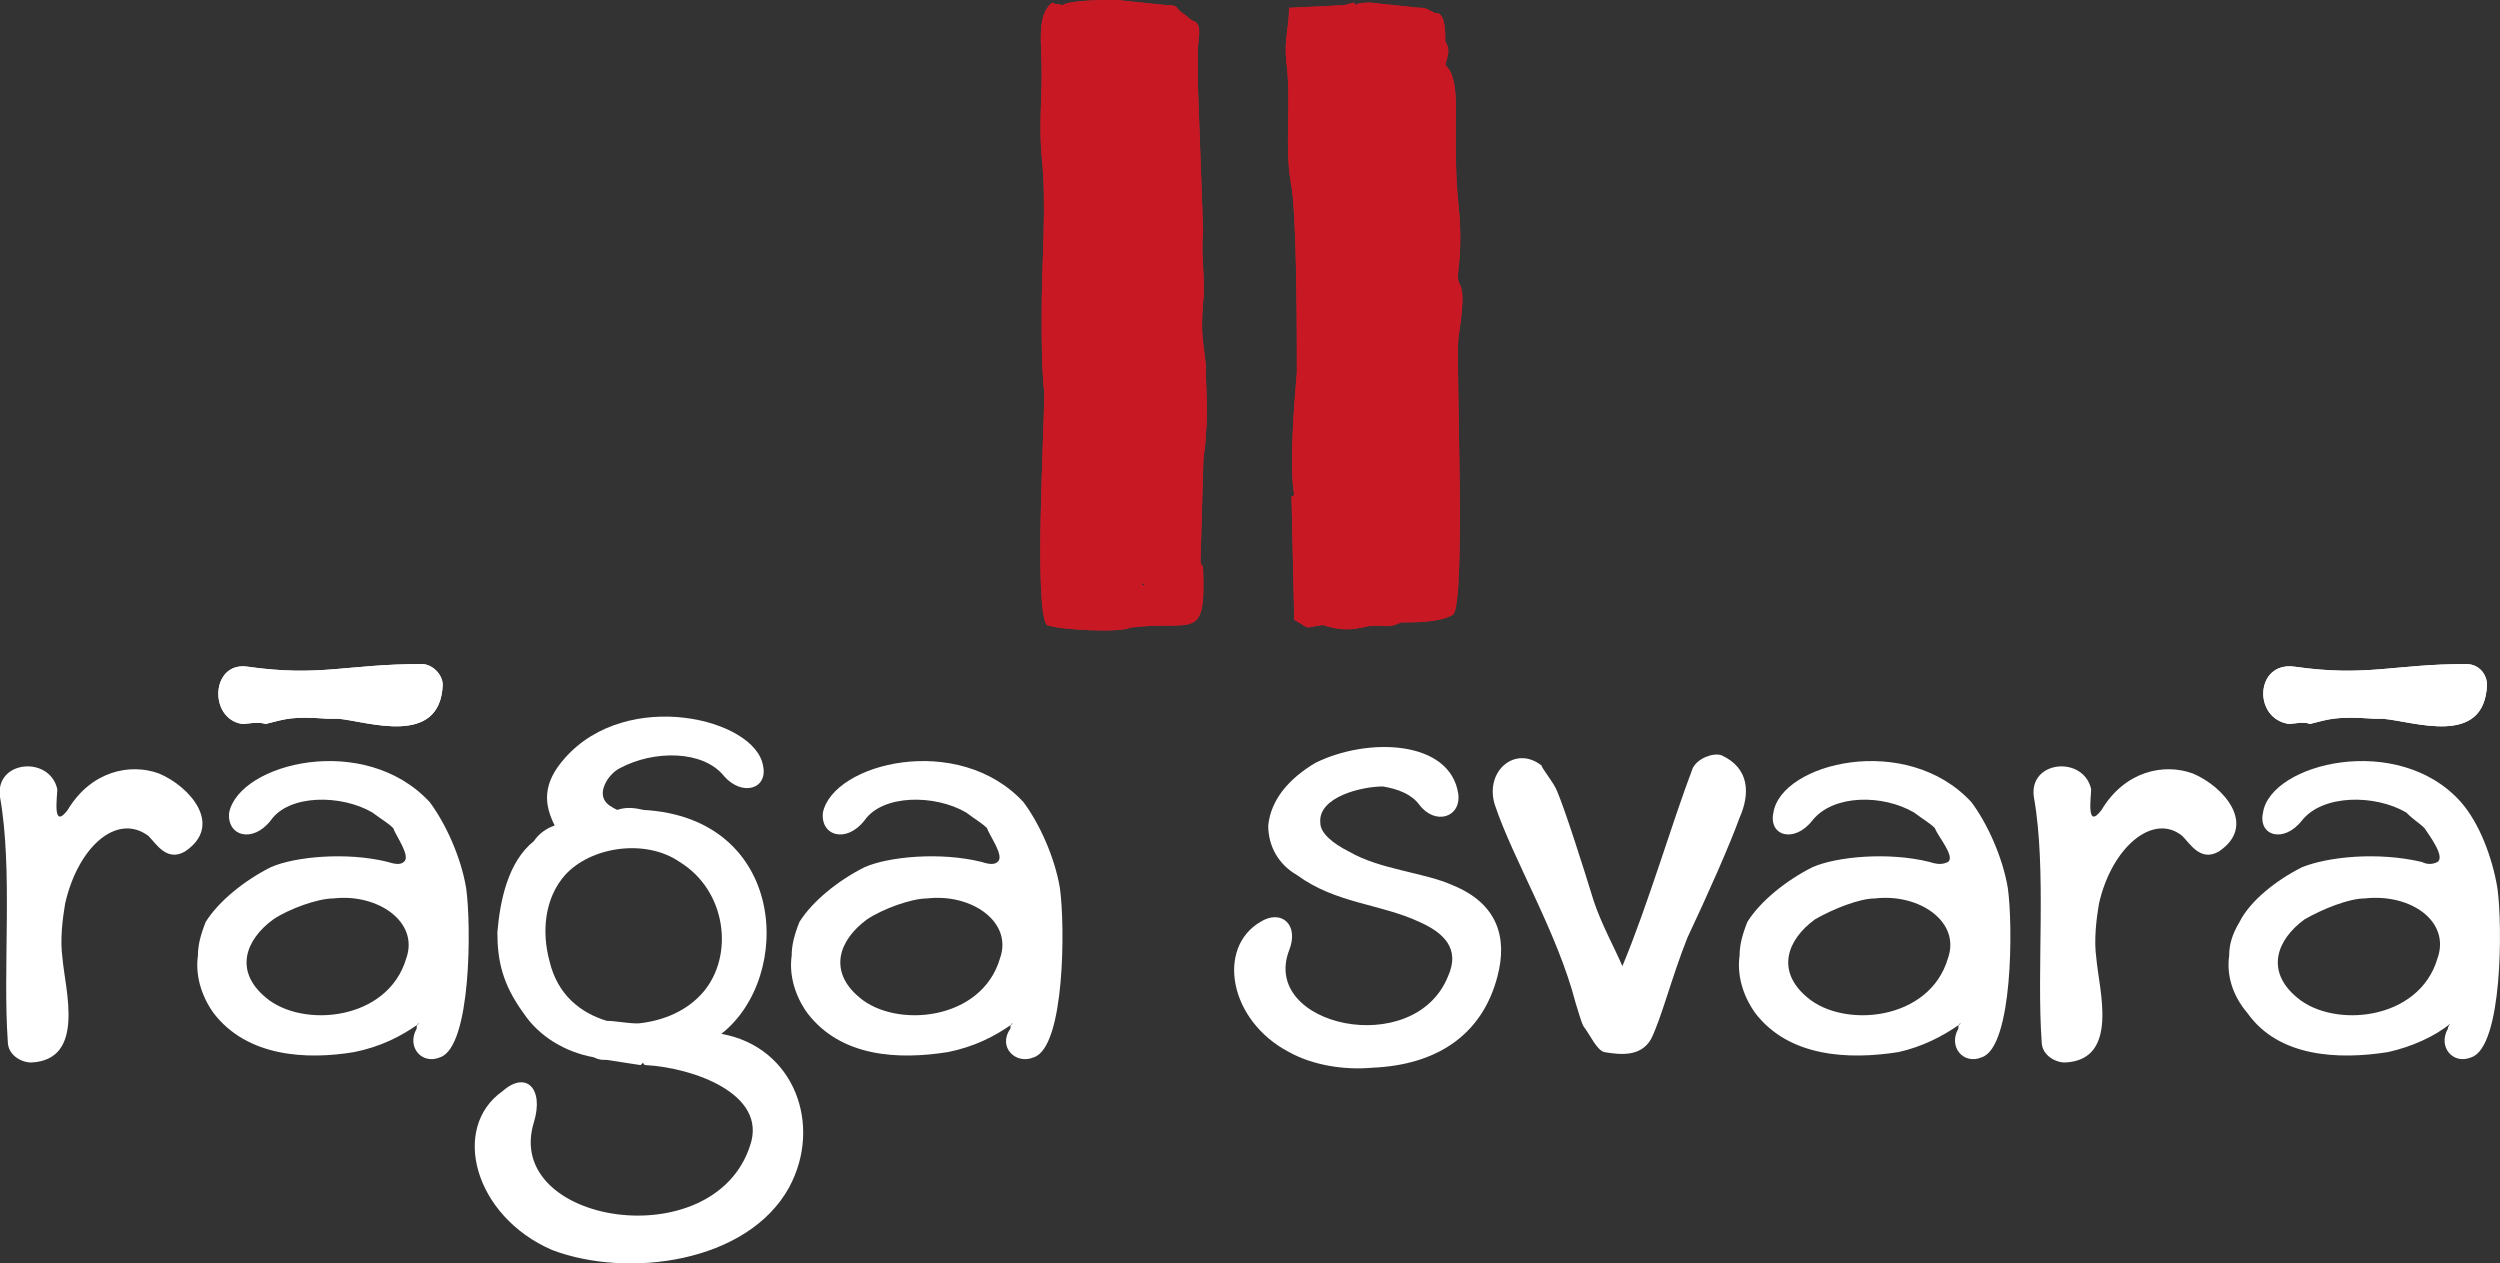
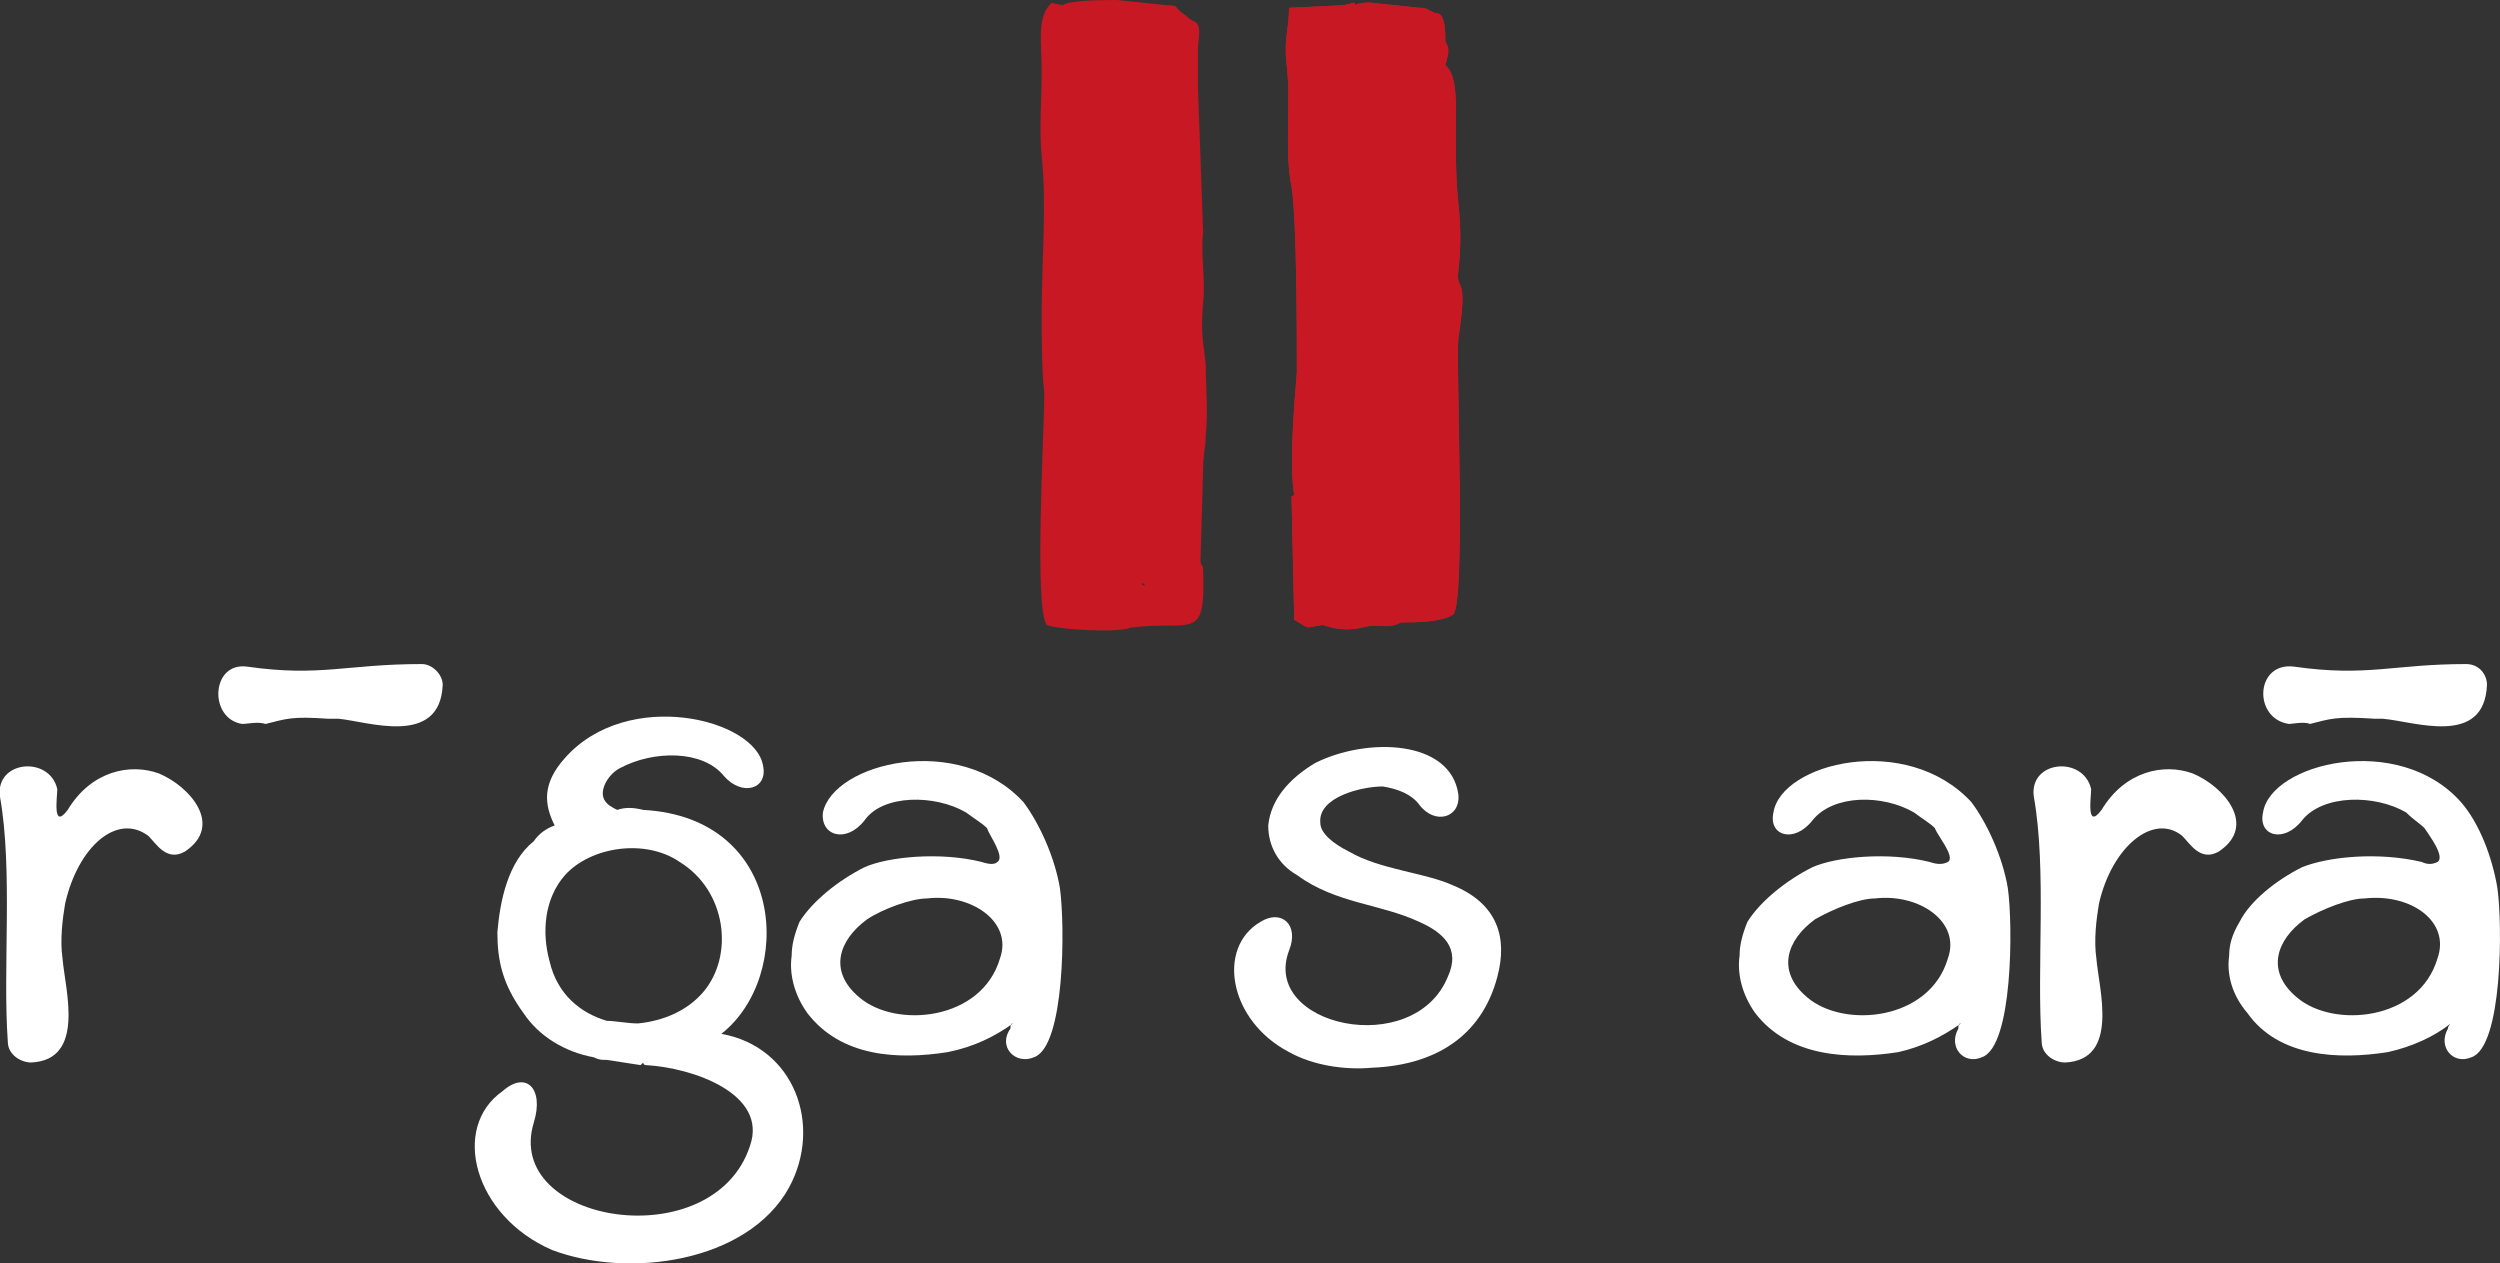
<svg xmlns="http://www.w3.org/2000/svg" xml:space="preserve" width="960px" height="485px" version="1.1" style="shape-rendering:geometricPrecision; text-rendering:geometricPrecision; image-rendering:optimizeQuality; fill-rule:evenodd; clip-rule:evenodd" viewBox="0 0 960 485">
  <rect x="0" y="0" width="960" height="485" fill="#333333" stroke="none" />
  <defs>
    <style type="text/css">
   
    .fil1 {fill:#C7212C}
    .fil2 {fill:#C71824}
    .fil0 {fill:white}
   
  </style>
  </defs>
  <g id="Layer_x0020_1">
    <g id="_2635653370848">
      <path class="fil0" d="M213 317c-4,-8 -5,-16 4,-26 24,-27 73,-15 76,3 2,9 -8,12 -15,4 -8,-10 -27,-10 -40,-3 -4,2 -8,8 -6,12 1,2 3,3 5,4 3,-1 6,-1 10,0 55,3 58,64 30,86 28,5 39,35 26,59 -16,29 -62,35 -91,24 -30,-13 -39,-47 -19,-61 9,-8 16,-1 12,12 -12,39 69,52 83,9 7,-20 -22,-30 -40,-31 0,0 -1,0 -1,-1l-1 1 -13 -2c-2,0 -3,0 -5,-1 -11,-2 -21,-8 -27,-17 -8,-11 -10,-20 -10,-31 1,-12 4,-27 14,-35 2,-3 5,-5 8,-6zm20 75c3,0 8,1 12,1 10,-1 19,-5 25,-12 12,-14 9,-39 -9,-50 -13,-9 -34,-6 -44,5 -8,9 -9,22 -6,33 3,13 12,20 22,23z" />
-       <path class="fil0" d="M634 399c-4,7 -12,6 -18,5 -3,-1 -5,-6 -8,-10 -1,-2 -2,-6 -3,-9 -7,-27 -24,-55 -31,-76 -4,-13 8,-23 18,-15 0,1 5,7 6,10 3,7 10,29 14,42 3,9 8,18 11,25 10,-24 19,-55 27,-76 2,-4 8,-6 11,-5 11,5 11,15 7,24 -4,11 -12,29 -20,46 -6,15 -10,31 -14,39z" />
      <path class="fil0" d="M527 410c-11,1 -23,-1 -32,-6 -23,-12 -28,-40 -11,-50 8,-5 15,1 11,11 -11,29 48,42 61,10 5,-11 -2,-17 -11,-21 -15,-7 -32,-7 -47,-18 -7,-4 -11,-11 -11,-19 1,-10 8,-18 18,-24 20,-10 52,-9 55,12 1,9 -9,12 -15,4 -3,-4 -8,-6 -14,-7 -8,0 -25,4 -24,14 0,4 5,8 11,11 12,7 29,8 40,13 17,7 21,20 17,35 -6,23 -24,34 -48,35z" />
      <path class="fil0" d="M915 276c-1,0 -2,0 -3,0 -15,-1 -17,0 -25,2 -2,-1 -7,0 -8,0 -14,-2 -13,-24 2,-22 28,4 38,-1 66,-1 5,0 8,4 8,8 -1,24 -28,14 -40,13z" />
      <path class="fil0" d="M24 368c-1,-7 0,-15 1,-21 5,-22 20,-35 32,-26 3,3 7,10 14,6 15,-10 2,-25 -10,-30 -11,-4 -26,-1 -35,14 -6,8 -4,-5 -4,-8 -3,-13 -24,-11 -22,3 5,28 1,66 3,94 0,5 5,8 9,8 21,-1 13,-28 12,-40z" />
      <path class="fil0" d="M130 276c-1,0 -3,0 -4,0 -14,-1 -16,0 -24,2 -3,-1 -7,0 -9,0 -13,-2 -12,-24 2,-22 28,4 38,-1 67,-1 4,0 8,4 8,8 -1,24 -29,14 -40,13z" />
      <path class="fil1" d="M508 240c6,2 10,2 15,1 7,-2 9,1 15,-2 6,0 15,0 20,-3 5,-5 1,-96 2,-106 4,-26 -1,-17 0,-26 1,-9 1,-16 0,-26 -1,-9 -1,-20 -1,-28 0,-8 1,-21 -4,-25 1,-4 2,-6 0,-9 0,-4 0,-10 -3,-11 0,0 0,0 -1,0l-2 -1c-2,-1 -2,-1 -4,-1l-19 -2c-7,0 -5,2 -6,0l-4 1 -21 1c0,8 -2,12 -1,21 2,16 -1,33 2,48 2,13 2,57 2,71 -1,12 -3,36 -1,47 -2,2 -1,-1 -1,3l1 45c7,4 3,3 11,2z" />
      <g>
-         <path class="fil1" d="M443 39c0,0 1,0 1,1 -1,4 0,-1 -1,2 -1,0 0,-2 0,-3zm-18 -11l-2 1 2 -1zm-2 1l-1 1c-1,0 -2,0 -2,1 0,-1 1,-1 2,-2l1 0zm-5 5c0,0 1,2 2,3 -1,-1 -2,-3 -2,-3zm40 -26c-3,-2 -1,-1 -4,-3 -3,-2 -1,-3 -6,-3l-19 -2c-5,0 -18,0 -21,2 -4,-1 -2,0 -4,-1 -6,5 -4,15 -4,27 0,11 -1,21 0,32 2,18 0,41 0,60 0,11 0,21 1,31 0,15 -4,83 1,89 5,2 29,3 32,1 24,-3 29,6 28,-22 0,-3 -1,-1 -1,-4l1 -35c0,-6 1,-8 1,-13 1,-8 0,-19 0,-27 -1,-10 -2,-11 -1,-24 1,-8 -1,-18 0,-27l-2 -56c0,-4 0,-10 0,-14 0,-4 2,-10 -2,-11zm-35 21c0,-1 1,-1 2,-1l-2 1zm16 195c-2,0 2,2 0,0z" />
-       </g>
-       <path class="fil0" d="M169 406c-7,3 -13,-4 -9,-11 0,-1 0,-2 1,-2 -7,5 -15,9 -25,11 -18,3 -41,2 -54,-15 -5,-7 -7,-15 -6,-22 0,-4 1,-8 3,-13 5,-8 15,-16 25,-21 9,-4 29,-6 45,-2 3,1 5,1 6,0 3,-2 -3,-10 -4,-13 -2,-2 -4,-3 -8,-6 -12,-7 -32,-7 -39,3 -7,9 -17,6 -16,-3 4,-19 52,-31 77,-4 6,8 12,21 14,33 2,14 2,61 -10,65zm-67 -23c14,12 47,9 54,-15 5,-14 -11,-25 -28,-23 -6,0 -17,4 -23,8 -11,8 -15,20 -3,30z" />
+         </g>
      <path class="fil0" d="M805 368c-1,-7 0,-15 1,-21 5,-22 21,-35 32,-26 3,3 7,10 14,6 15,-10 2,-25 -10,-30 -11,-4 -26,-1 -35,14 -6,8 -4,-5 -4,-8 -3,-13 -24,-11 -22,3 5,28 1,66 3,94 0,5 5,8 9,8 21,-1 13,-28 12,-40z" />
      <path class="fil0" d="M397 406c-7,3 -14,-4 -9,-11 0,-1 0,-2 1,-2 -7,5 -15,9 -25,11 -19,3 -41,2 -54,-15 -5,-7 -7,-15 -6,-22 0,-4 1,-8 3,-13 5,-8 15,-16 25,-21 9,-4 29,-6 45,-2 3,1 5,1 6,0 3,-2 -3,-10 -4,-13 -2,-2 -4,-3 -8,-6 -12,-7 -32,-7 -39,3 -7,9 -17,6 -16,-3 4,-19 52,-31 77,-4 6,8 12,21 14,33 2,14 2,61 -10,65zm-67 -23c14,12 47,9 54,-15 5,-14 -11,-25 -28,-23 -6,0 -17,4 -23,8 -11,8 -15,20 -3,30z" />
      <path class="fil0" d="M761 406c-7,3 -13,-4 -9,-11 0,-1 0,-2 1,-2 -7,5 -15,9 -24,11 -19,3 -42,2 -55,-15 -5,-7 -7,-15 -6,-22 0,-4 1,-8 3,-13 5,-8 15,-16 25,-21 9,-4 29,-6 45,-2 3,1 5,1 7,0 3,-2 -4,-10 -5,-13 -2,-2 -4,-3 -8,-6 -12,-7 -31,-7 -39,3 -7,9 -17,6 -15,-3 3,-19 51,-31 76,-4 6,8 12,21 14,33 2,14 2,61 -10,65zm-67 -23c14,12 47,9 54,-15 5,-14 -11,-25 -28,-23 -6,0 -16,4 -23,8 -11,8 -15,20 -3,30z" />
-       <path class="fil0" d="M949 406c-7,3 -13,-4 -9,-11 0,-1 1,-2 1,-2 -6,5 -15,9 -24,11 -19,3 -42,2 -54,-15 -6,-7 -8,-15 -7,-22 0,-4 1,-8 4,-13 4,-8 14,-16 24,-21 10,-4 29,-6 46,-2 2,1 4,1 6,0 3,-2 -3,-10 -5,-13 -2,-2 -4,-3 -7,-6 -12,-7 -32,-7 -40,3 -7,9 -17,6 -15,-3 3,-19 52,-31 76,-4 7,8 12,21 14,33 2,14 2,61 -10,65zm-67 -23c14,12 47,9 54,-15 5,-14 -10,-25 -28,-23 -6,0 -16,4 -23,8 -11,8 -15,20 -3,30z" />
-       <path class="fil0" d="M915 276c-1,0 -2,0 -3,0 -15,-1 -17,0 -25,2 -2,-1 -7,0 -8,0 -14,-2 -13,-24 2,-22 28,4 38,-1 66,-1 5,0 8,4 8,8 -1,24 -28,14 -40,13z" />
-       <path class="fil0" d="M130 276c-1,0 -3,0 -4,0 -14,-1 -16,0 -24,2 -3,-1 -7,0 -9,0 -13,-2 -12,-24 2,-22 28,4 38,-1 67,-1 4,0 8,4 8,8 -1,24 -29,14 -40,13z" />
+       <path class="fil0" d="M949 406c-7,3 -13,-4 -9,-11 0,-1 1,-2 1,-2 -6,5 -15,9 -24,11 -19,3 -42,2 -54,-15 -6,-7 -8,-15 -7,-22 0,-4 1,-8 4,-13 4,-8 14,-16 24,-21 10,-4 29,-6 46,-2 2,1 4,1 6,0 3,-2 -3,-10 -5,-13 -2,-2 -4,-3 -7,-6 -12,-7 -32,-7 -40,3 -7,9 -17,6 -15,-3 3,-19 52,-31 76,-4 7,8 12,21 14,33 2,14 2,61 -10,65zm-67 -23c14,12 47,9 54,-15 5,-14 -10,-25 -28,-23 -6,0 -16,4 -23,8 -11,8 -15,20 -3,30" />
      <path class="fil2" d="M508 240c6,2 10,2 15,1 7,-2 9,1 15,-2 6,0 15,0 20,-3 5,-5 1,-96 2,-106 4,-26 -1,-17 0,-26 1,-9 1,-16 0,-26 -1,-9 -1,-20 -1,-28 0,-8 1,-21 -4,-25 1,-4 2,-6 0,-9 0,-4 0,-10 -3,-11 0,0 0,0 -1,0l-2 -1c-2,-1 -2,-1 -4,-1l-19 -2c-7,0 -5,2 -6,0l-4 1 -21 1c0,8 -2,12 -1,21 2,16 -1,33 2,48 2,13 2,57 2,71 -1,12 -3,36 -1,47 -2,2 -1,-1 -1,3l1 45c7,4 3,3 11,2z" />
      <path class="fil2" d="M458 8c-3,-2 -1,-1 -4,-3 -3,-2 -1,-3 -6,-3l-19 -2c-5,0 -18,0 -21,2 -4,-1 -2,0 -4,-1 -6,5 -4,15 -4,27 0,11 -1,21 0,32 2,18 0,41 0,60 0,11 0,21 1,31 0,15 -4,83 1,89 5,2 29,3 32,1 24,-3 29,6 28,-22 0,-3 -1,-1 -1,-4l1 -35c0,-6 1,-8 1,-13 1,-8 0,-19 0,-27 -1,-10 -2,-11 -1,-24 1,-8 -1,-18 0,-27l-2 -56c0,-4 0,-10 0,-14 0,-4 2,-10 -2,-11zm-19 216c-2,0 2,2 0,0z" />
    </g>
  </g>
</svg>